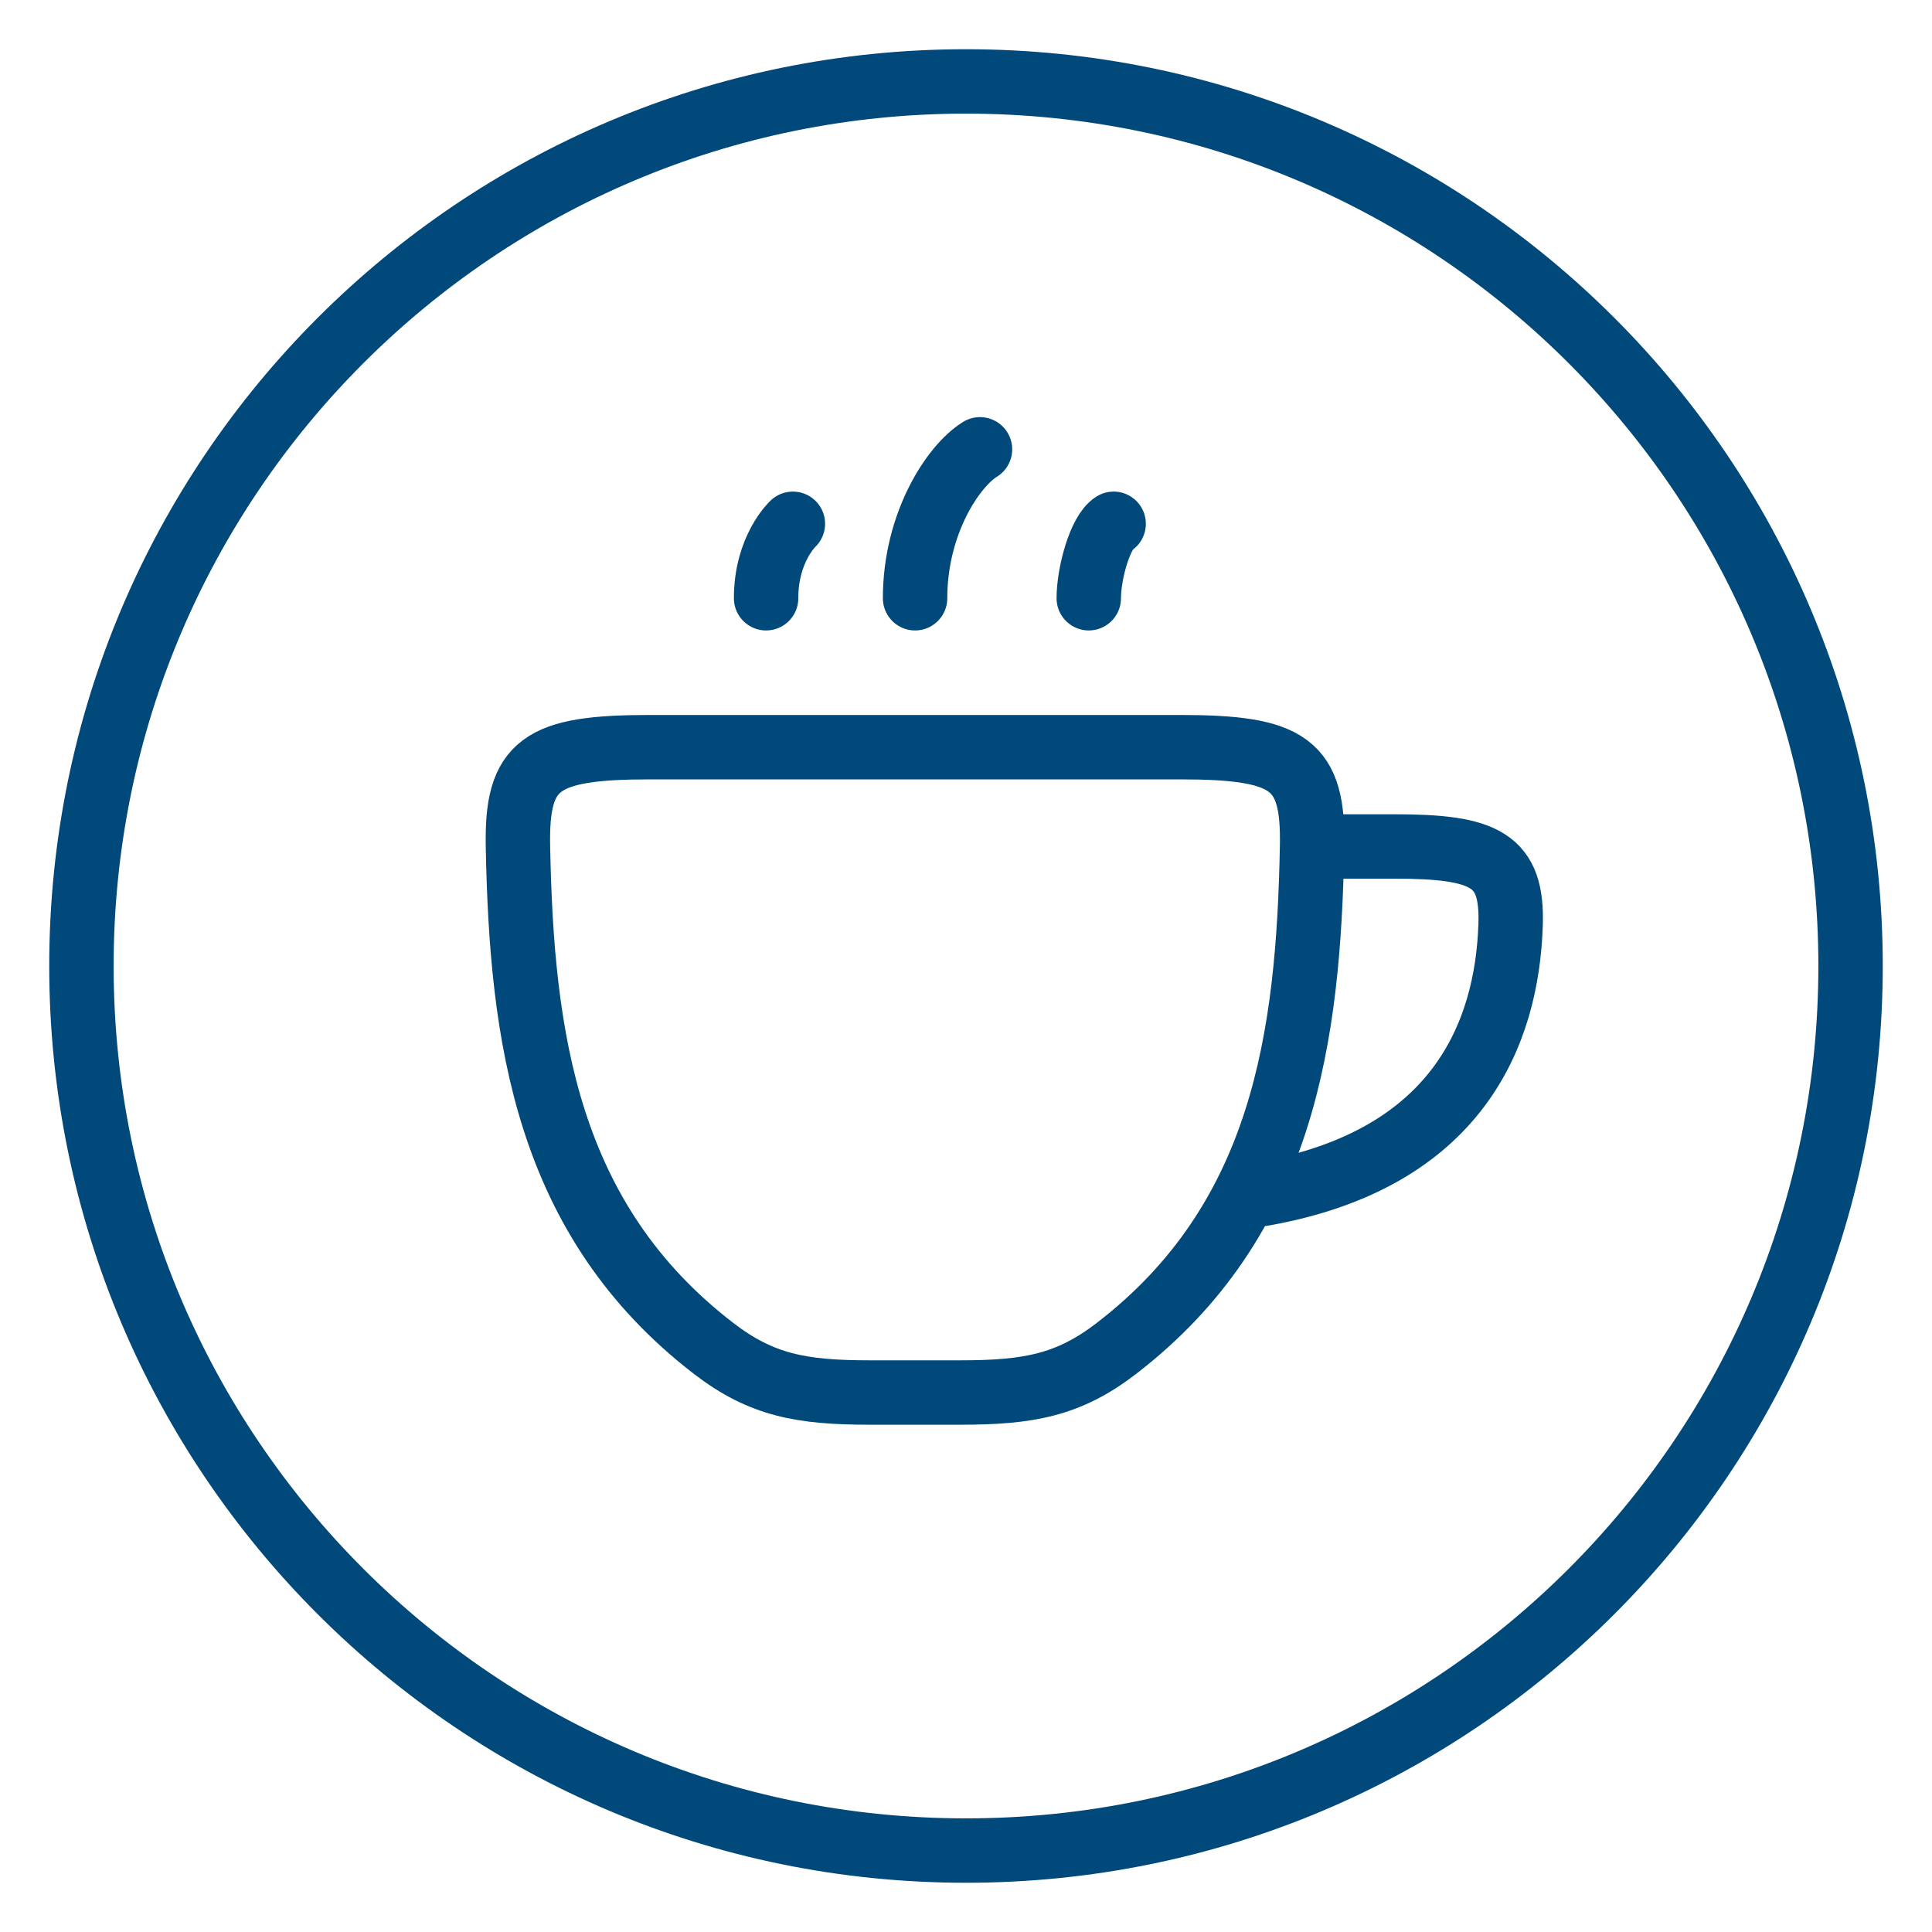
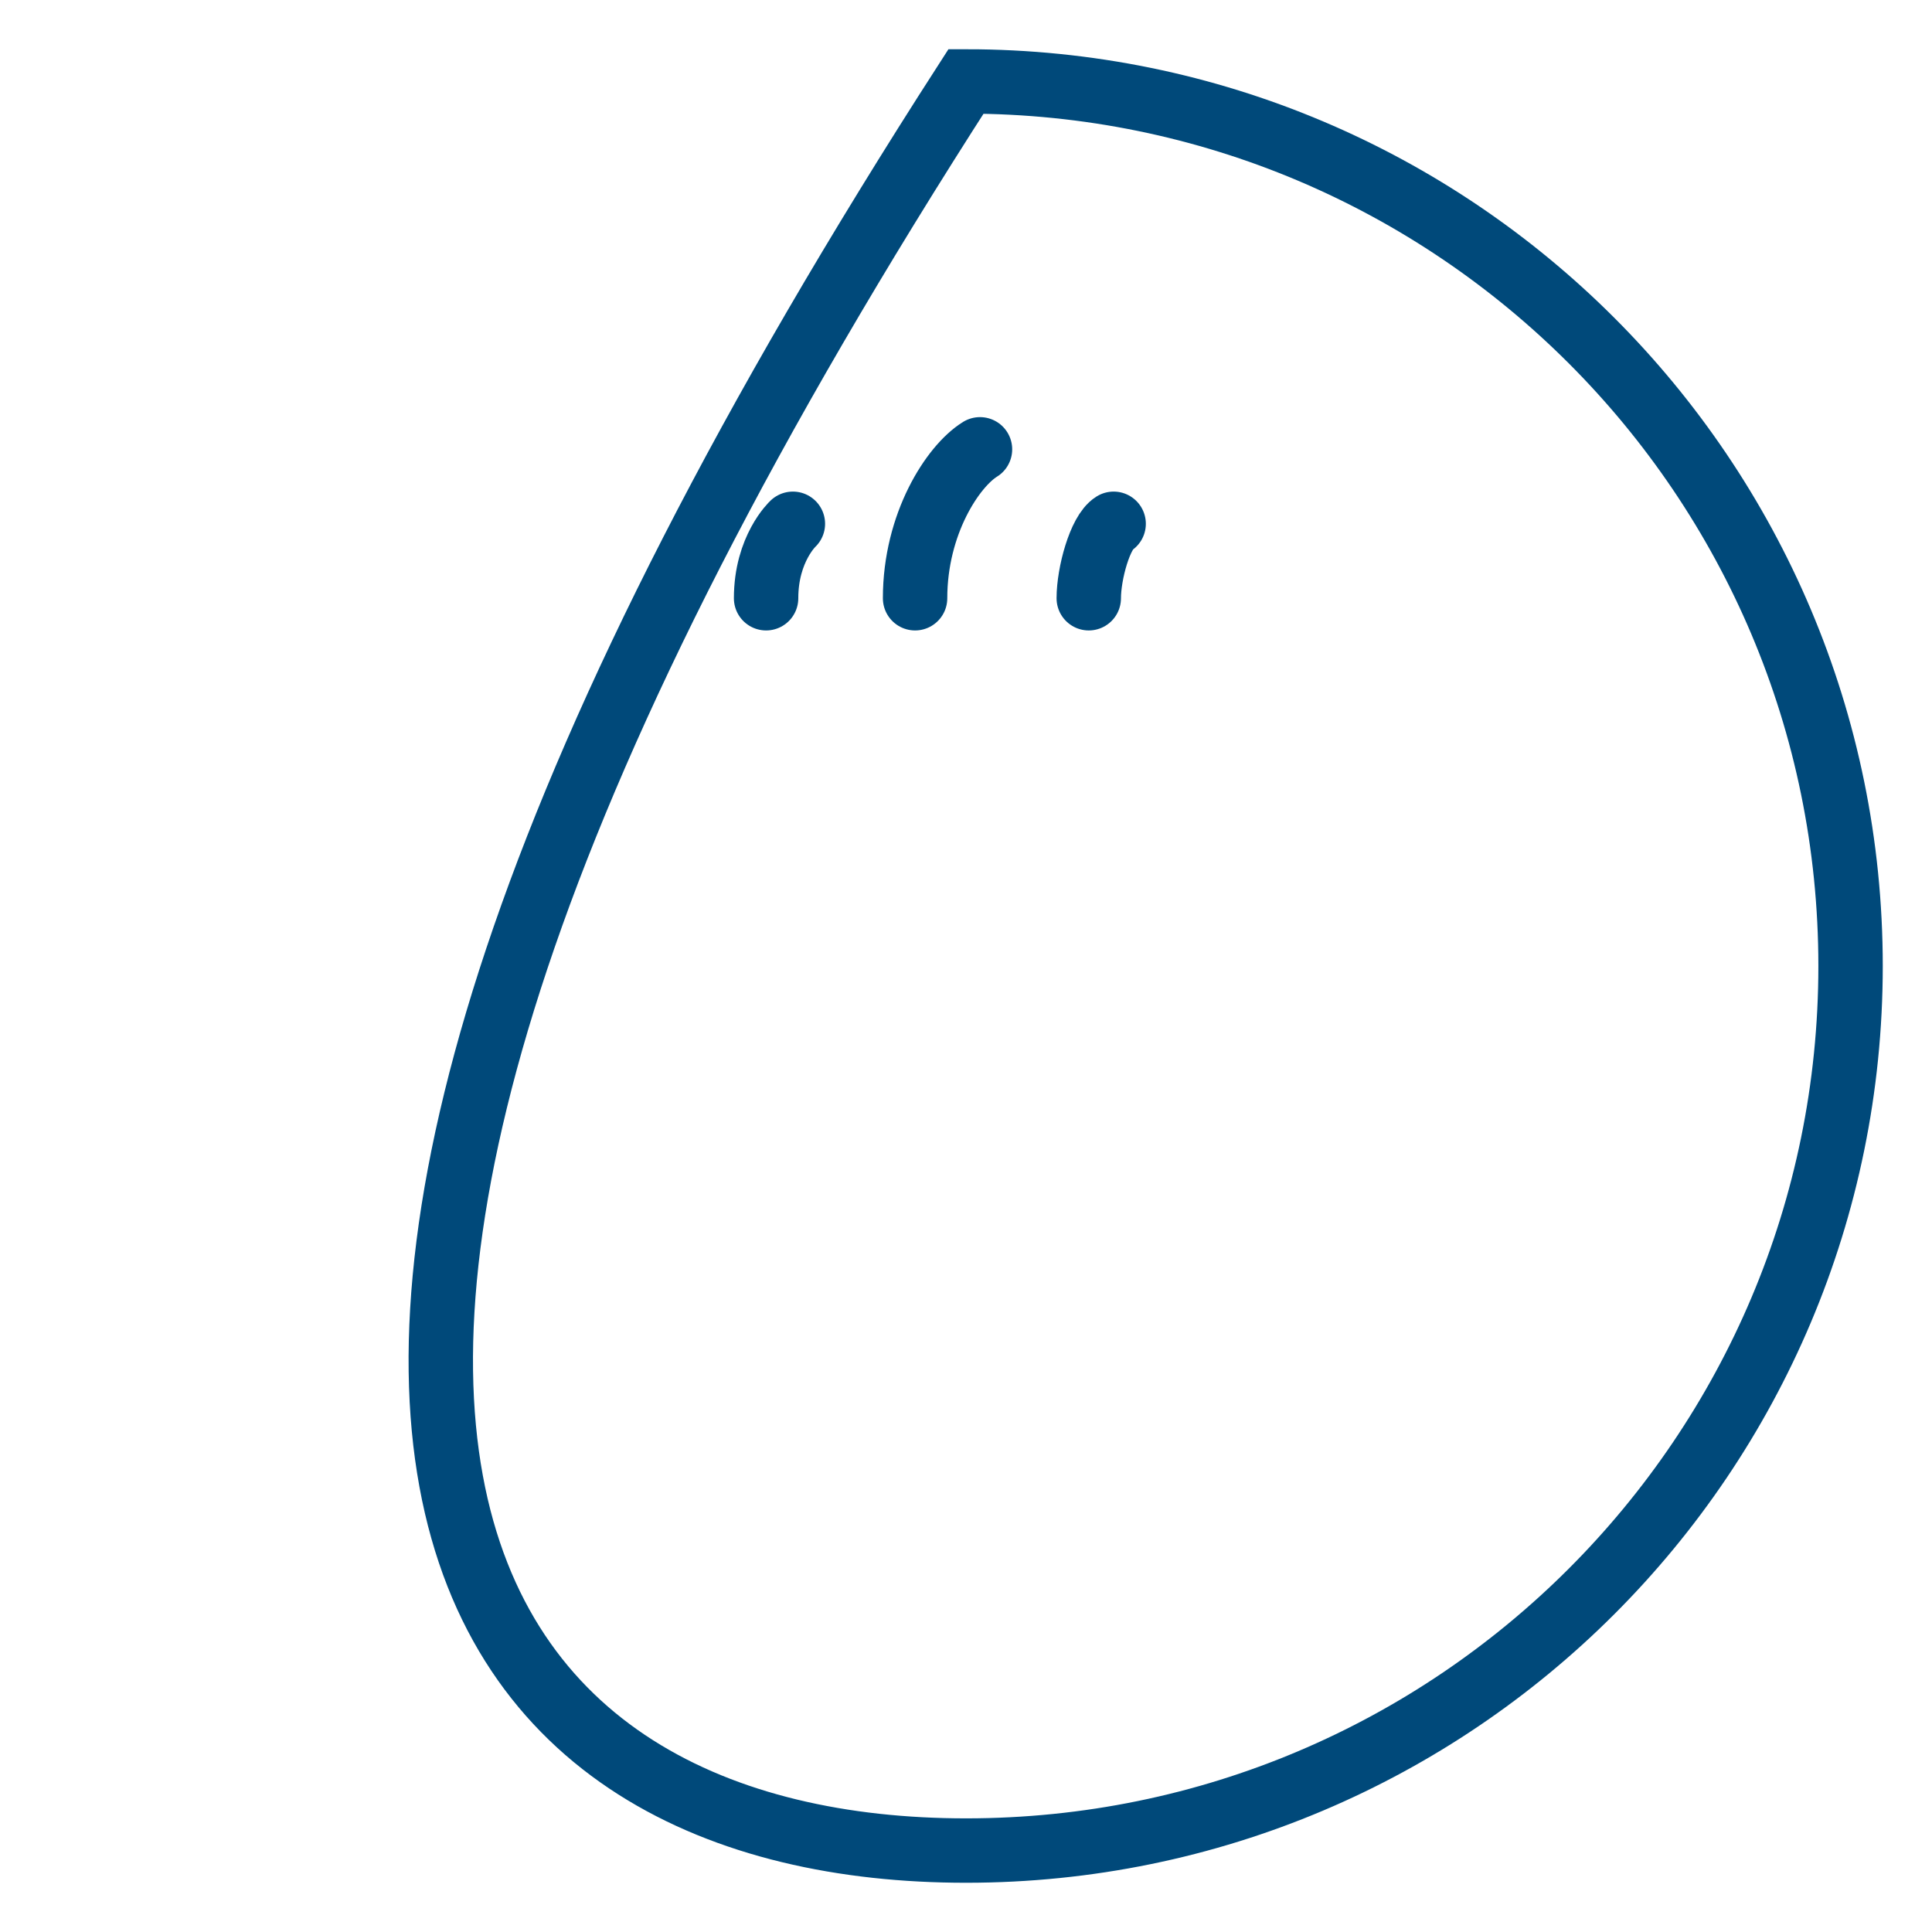
<svg xmlns="http://www.w3.org/2000/svg" width="600" height="600" viewBox="0 0 600 600" fill="none">
-   <path d="M300 574.709C451.718 574.709 574.71 451.717 574.71 299.999C574.71 148.281 451.718 25.289 300 25.289C148.282 25.289 25.29 148.281 25.29 299.999C25.29 451.717 148.282 574.709 300 574.709Z" stroke="#00497A" stroke-width="20" stroke-miterlimit="10" />
-   <path d="M411.362 262.875H432.788C461.332 262.875 469.816 266.968 469.128 287.292C467.991 320.956 452.81 360.072 392.083 370.792" stroke="#00497A" stroke-width="20" stroke-linecap="round" />
-   <path d="M221.672 418.806C169.65 378.808 161.985 322.076 160.856 262.876C160.368 237.303 167.79 232.041 201.829 232.041H366.504C400.543 232.041 407.966 237.303 407.479 262.876C406.349 322.076 398.683 378.808 346.661 418.806C331.857 430.188 319.365 432.458 298.341 432.458H269.993C248.968 432.458 236.477 430.188 221.672 418.806Z" stroke="#00497A" stroke-width="20" stroke-linecap="round" />
+   <path d="M300 574.709C451.718 574.709 574.71 451.717 574.71 299.999C574.71 148.281 451.718 25.289 300 25.289C25.29 451.717 148.282 574.709 300 574.709Z" stroke="#00497A" stroke-width="20" stroke-miterlimit="10" />
  <path d="M304.345 139.541C295.917 144.761 284.185 162.666 284.185 185.791M246.237 162.666C246.237 162.666 237.917 170.374 237.917 185.791M345.852 162.666C341.638 165.276 338.125 178.083 338.125 185.791" stroke="#00497A" stroke-width="20" stroke-linecap="round" stroke-linejoin="round" />
</svg>